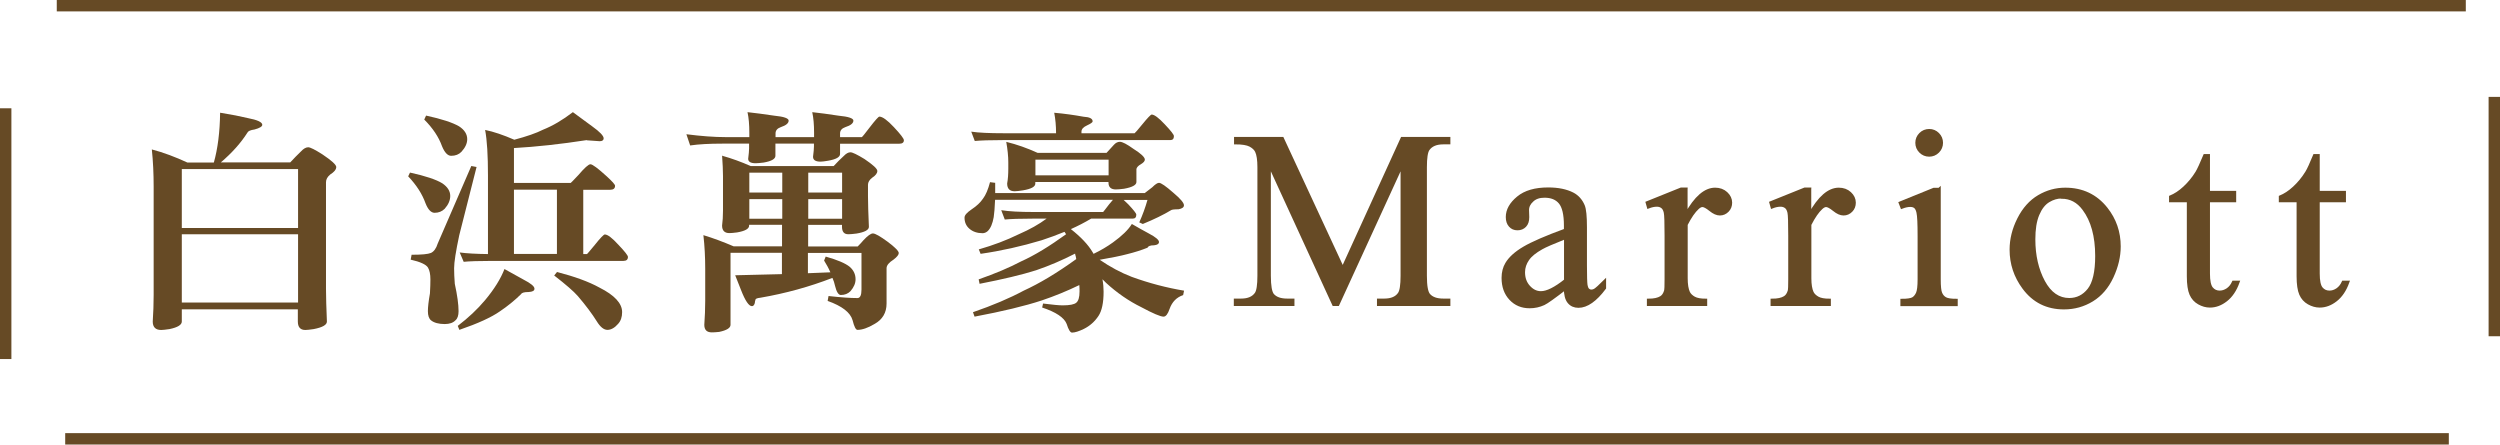
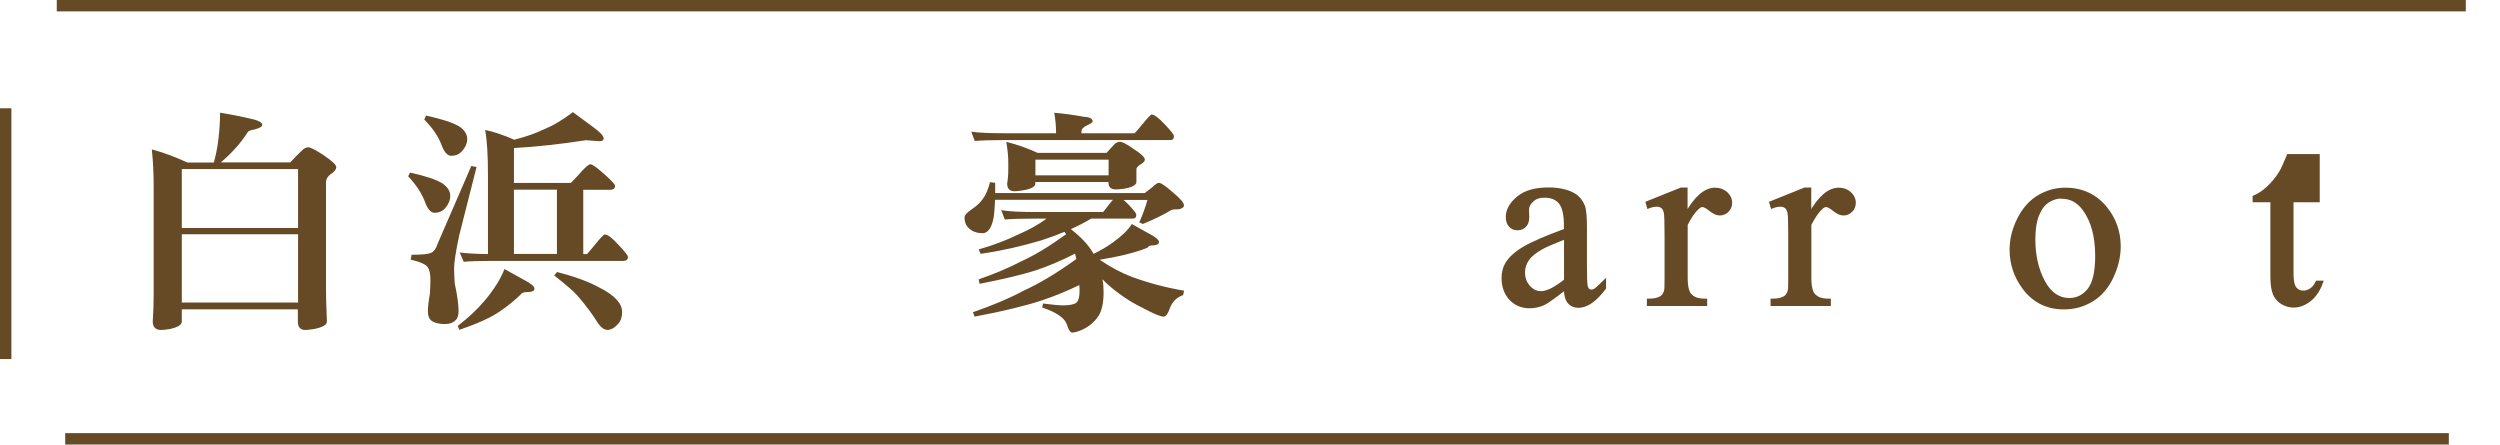
<svg xmlns="http://www.w3.org/2000/svg" id="_圖層_2" data-name="圖層 2" viewBox="0 0 219.33 39">
  <defs>
    <style>
      .cls-1 {
        stroke-width: .25px;
      }

      .cls-1, .cls-2 {
        fill: #664a25;
      }

      .cls-1, .cls-3 {
        stroke: #664a25;
        stroke-miterlimit: 10;
      }

      .cls-3 {
        fill: none;
      }
    </style>
  </defs>
  <g id="_設計" data-name="設計">
    <g>
      <g>
        <line class="cls-3" x1=".5" y1="31.5" x2=".5" y2="9.5" />
        <line class="cls-3" x1="214.84" y1="38.5" x2="5.72" y2="38.5" />
-         <line class="cls-3" x1="218.83" y1="8.5" x2="218.83" y2="29.5" />
        <line class="cls-3" x1="4.98" y1=".5" x2="216.33" y2=".5" />
      </g>
      <g>
        <path class="cls-2" d="M19.32,9.89c1,.16,1.8,.32,2.42,.47,.85,.16,1.27,.36,1.27,.59,0,.15-.23,.29-.68,.41-.36,.05-.56,.14-.62,.27-.57,.9-1.35,1.78-2.34,2.62h6.09c.34-.37,.66-.69,.94-.96,.23-.25,.44-.37,.64-.37,.18,0,.6,.21,1.27,.64,.79,.53,1.19,.9,1.19,1.09,0,.22-.18,.44-.53,.66-.25,.21-.37,.43-.37,.68v9.35c0,.7,.03,1.65,.08,2.87,0,.29-.38,.51-1.15,.66-.34,.05-.59,.08-.74,.08-.44,0-.66-.25-.66-.74v-1.07H15.95v1.07c0,.29-.36,.51-1.07,.66-.34,.05-.59,.08-.74,.08-.49,0-.74-.25-.74-.74,.05-.77,.08-1.54,.08-2.32v-9.52c0-1.13-.05-2.22-.16-3.26,1.03,.27,2.06,.66,3.12,1.15h2.32c.34-1.2,.53-2.66,.55-4.37Zm-3.36,10.11h10.19v-5.17H15.95v5.17Zm0,6.54h10.19v-5.99H15.95v5.99Z" />
        <path class="cls-2" d="M35.97,15.14c1.37,.3,2.31,.62,2.83,.94,.46,.31,.7,.68,.7,1.11,0,.38-.16,.76-.49,1.13-.23,.23-.53,.35-.88,.35-.31,0-.58-.28-.8-.84-.29-.81-.79-1.59-1.52-2.36l.16-.33Zm5.41-.57l.43,.08c-.66,2.57-1.16,4.57-1.52,5.99-.3,1.41-.45,2.37-.45,2.89,0,.41,.02,.87,.06,1.37,.22,1.01,.33,1.81,.33,2.4,0,.38-.09,.65-.27,.8-.21,.22-.52,.33-.94,.33-.53,0-.94-.11-1.21-.33-.18-.15-.27-.42-.27-.8,0-.36,.06-.88,.18-1.56,.03-.52,.04-.93,.04-1.23,0-.45-.07-.79-.21-1.03-.16-.27-.67-.51-1.52-.7l.08-.43c.88,0,1.44-.05,1.7-.16,.26-.12,.46-.4,.59-.82l2.95-6.81Zm-4-4.43c1.38,.3,2.34,.62,2.89,.94,.48,.31,.72,.69,.72,1.13,0,.37-.17,.74-.51,1.11-.22,.23-.52,.35-.9,.35-.3,0-.57-.28-.8-.84-.29-.81-.81-1.59-1.56-2.34l.16-.35Zm6.89,13.47c.63,.34,1.18,.65,1.66,.92,.64,.33,.96,.59,.96,.8,0,.18-.17,.27-.51,.29-.38,0-.6,.06-.66,.18-.57,.56-1.2,1.07-1.87,1.52-.74,.52-1.92,1.06-3.55,1.62l-.14-.35c.92-.7,1.72-1.45,2.4-2.26,.81-.97,1.37-1.88,1.7-2.73Zm7.22-11.32c-2.32,.36-4.46,.59-6.4,.7v3.06h4.98s.25-.23,.66-.68c.55-.64,.9-.96,1.07-.96,.18,0,.66,.36,1.44,1.07,.48,.44,.72,.71,.72,.82,0,.23-.14,.35-.43,.35h-2.36v5.64h.33s.27-.29,.68-.8c.49-.62,.79-.92,.88-.92,.25,0,.64,.3,1.19,.9,.56,.59,.84,.94,.84,1.07,0,.23-.13,.35-.39,.35h-11.5c-1.19,0-2.03,.03-2.52,.08l-.35-.82c.6,.08,1.43,.13,2.48,.14v-6.89c0-1.76-.08-3.1-.25-4,.74,.15,1.59,.44,2.56,.86,1.09-.29,1.93-.58,2.52-.88,.85-.34,1.72-.85,2.62-1.54,.72,.53,1.29,.95,1.7,1.25,.67,.48,1,.83,1,1.05,0,.16-.12,.25-.35,.25l-1.13-.08Zm-6.4,9.99h3.77v-5.64h-3.77v5.64Zm3.77,1.58c1.54,.4,2.79,.85,3.73,1.37,1.33,.67,1.99,1.39,1.99,2.15,0,.44-.12,.78-.35,1.03-.31,.36-.63,.53-.94,.53s-.63-.25-.94-.76c-.4-.64-.95-1.38-1.66-2.21-.36-.41-1.05-1.01-2.07-1.8l.25-.31Z" />
-         <path class="cls-2" d="M60.24,11.78c1.26,.16,2.41,.25,3.45,.25h2.05v-.39c0-.7-.05-1.3-.16-1.8,.64,.07,1.43,.17,2.36,.31,.83,.08,1.25,.23,1.25,.43,0,.23-.23,.42-.68,.57-.31,.11-.47,.29-.47,.55v.33h3.38v-.39c0-.7-.05-1.3-.16-1.8,.64,.07,1.42,.17,2.32,.31,.86,.08,1.29,.23,1.29,.43,0,.23-.23,.42-.7,.57-.31,.11-.47,.29-.47,.55v.33h1.91c.05-.03,.28-.31,.68-.84,.49-.64,.78-.96,.86-.96,.27,0,.7,.31,1.27,.92,.59,.63,.88,1.01,.88,1.15,0,.21-.14,.31-.43,.31h-5.17v.9c0,.27-.35,.47-1.05,.59-.3,.05-.52,.08-.66,.08-.44,0-.66-.14-.66-.43,.05-.4,.08-.7,.08-.9v-.25h-3.38v1.07c0,.27-.34,.47-1.03,.59-.33,.04-.56,.06-.7,.06-.44,0-.66-.13-.66-.39,.05-.41,.08-.71,.08-.9v-.43h-2.36c-1.12,0-2.06,.05-2.81,.16l-.33-.98Zm3.14,1.89c.82,.23,1.65,.53,2.48,.9h7.28c.3-.33,.59-.62,.88-.88,.21-.22,.4-.33,.59-.33,.18,0,.59,.2,1.23,.59,.75,.51,1.13,.85,1.13,1.05s-.15,.39-.45,.59c-.25,.19-.37,.4-.37,.62v.98c0,.66,.03,1.56,.08,2.71,0,.27-.36,.47-1.09,.59-.31,.04-.55,.06-.72,.06-.37,0-.55-.22-.55-.66v-.16h-2.97v1.89h4.35c.22-.22,.38-.4,.49-.53,.38-.41,.66-.61,.84-.61,.21,0,.64,.25,1.31,.74,.64,.48,.96,.81,.96,.98,0,.15-.15,.34-.45,.57-.41,.26-.62,.51-.62,.76v3.1c0,.81-.36,1.41-1.07,1.8-.57,.34-1.07,.51-1.48,.51-.15,0-.29-.28-.43-.84-.19-.68-.92-1.25-2.19-1.7l.08-.43c1.05,.12,1.9,.18,2.54,.18,.23,0,.35-.25,.35-.74v-3.22h-4.7v1.78c.68-.03,1.34-.05,1.97-.08-.16-.37-.35-.71-.55-1.03l.14-.35c1.03,.29,1.73,.59,2.11,.9,.34,.3,.51,.66,.51,1.09,0,.36-.15,.7-.45,1.05-.22,.22-.5,.33-.84,.33-.21,0-.38-.27-.51-.8-.05-.25-.13-.48-.23-.7-2.01,.78-4.12,1.36-6.32,1.74-.29,.03-.43,.09-.43,.18-.03,.07-.05,.16-.06,.29-.05,.18-.14,.27-.25,.27-.27,0-.59-.47-.96-1.42-.11-.26-.28-.69-.51-1.29,1.42-.03,2.79-.06,4.1-.1v-1.87h-4.51v6.32c0,.27-.33,.48-1,.62-.29,.03-.5,.04-.64,.04-.44,0-.66-.22-.66-.66,.05-.71,.08-1.42,.08-2.11v-2.79c0-1.03-.05-2.02-.16-2.97,.86,.26,1.74,.59,2.65,.98h4.25v-1.89h-2.89v.08c0,.27-.35,.47-1.05,.59-.3,.04-.53,.06-.68,.06-.42,0-.64-.22-.64-.66,.05-.38,.08-.81,.08-1.29v-3.06c0-.49-.03-1.09-.08-1.8Zm2.36,3.22h2.89v-1.74h-2.89v1.74Zm0,2.3h2.89v-1.72h-2.89v1.72Zm5.17-4.04v1.74h2.97v-1.74h-2.97Zm0,2.32v1.72h2.97v-1.72h-2.97Z" />
        <path class="cls-2" d="M86.84,15.98l.47,.06v.9h13.12c.26-.21,.48-.38,.66-.51,.26-.26,.46-.39,.59-.39,.18,0,.6,.29,1.27,.88,.62,.52,.92,.88,.92,1.09,0,.18-.16,.29-.47,.35-.38,0-.6,.03-.66,.08-.66,.4-1.48,.8-2.48,1.21l-.31-.14c.29-.64,.53-1.3,.72-1.97h-2.09c.12,.11,.26,.24,.41,.39,.46,.49,.7,.79,.7,.9,0,.23-.1,.35-.31,.35h-3.65c-.57,.34-1.17,.65-1.78,.92,.89,.7,1.52,1.37,1.91,2.03,.03,.05,.05,.1,.08,.14,.63-.3,1.2-.64,1.7-1,.79-.57,1.35-1.11,1.66-1.62,.57,.33,1.07,.61,1.5,.84,.59,.31,.88,.56,.88,.74,0,.16-.14,.26-.43,.29-.33,0-.52,.07-.57,.21-.55,.22-1.15,.41-1.8,.57-.56,.15-1.36,.31-2.4,.49,.92,.63,1.85,1.13,2.81,1.5,1.54,.56,3.08,.96,4.59,1.21l-.08,.39c-.57,.19-.97,.59-1.19,1.21-.15,.45-.33,.68-.53,.68-.27,0-.93-.28-1.97-.84-1.08-.53-2.11-1.24-3.08-2.13-.11-.1-.21-.2-.31-.31,.07,.38,.1,.75,.1,1.09,0,.97-.15,1.68-.45,2.13-.34,.51-.77,.88-1.27,1.13-.45,.22-.8,.33-1.05,.33-.15,0-.31-.25-.47-.76-.22-.56-.94-1.04-2.15-1.44l.08-.35c.85,.11,1.42,.16,1.72,.16,.62,0,1.01-.08,1.19-.23,.19-.15,.29-.48,.29-.98,0-.19,0-.38-.02-.57-1.07,.52-2.17,.97-3.3,1.35-1.49,.49-3.45,.96-5.89,1.42l-.14-.39c1.74-.6,3.22-1.23,4.45-1.89,1.38-.63,2.92-1.55,4.61-2.77-.01-.08-.03-.16-.04-.23-.03-.08-.05-.16-.06-.25-1.11,.57-2.25,1.06-3.42,1.46-1.26,.4-2.91,.79-4.96,1.19l-.08-.39c1.45-.51,2.69-1.03,3.73-1.58,1.18-.53,2.49-1.33,3.94-2.38-.05-.08-.1-.15-.14-.21-.66,.27-1.33,.52-2.01,.74-1.76,.53-3.55,.93-5.35,1.19l-.16-.39c1.26-.36,2.43-.8,3.51-1.33,.97-.42,1.78-.88,2.44-1.37h-1.13c-1.19,0-2.04,.03-2.54,.08l-.31-.82c.66,.11,1.61,.16,2.85,.16h6.09s.21-.25,.53-.68c.15-.18,.26-.31,.33-.39h-10.34c-.03,.7-.07,1.2-.12,1.52-.1,.57-.27,.98-.53,1.23-.14,.12-.29,.18-.45,.18-.46,0-.85-.13-1.15-.39-.29-.25-.43-.57-.43-.98,0-.21,.21-.44,.62-.72,.44-.29,.77-.6,1-.94,.25-.33,.45-.81,.62-1.46Zm5.64-6.09c.9,.08,1.76,.2,2.58,.35,.53,.03,.8,.16,.8,.41,0,.08-.16,.2-.49,.35s-.49,.33-.49,.55v.14h4.66c.05-.03,.27-.28,.66-.76,.48-.59,.76-.88,.84-.88,.23,0,.62,.29,1.15,.86,.53,.56,.8,.9,.8,1.03,0,.23-.1,.35-.31,.35h-14.62c-1.19,0-2.04,.03-2.54,.08l-.31-.82c.66,.1,1.61,.14,2.85,.14h4.59v-.06c0-.57-.05-1.16-.16-1.74Zm-4.18,2.56c.9,.22,1.81,.54,2.73,.96h6.05c.25-.27,.46-.51,.64-.7,.16-.18,.34-.27,.53-.27,.22,0,.62,.21,1.19,.62,.67,.42,1,.74,1,.94,0,.14-.12,.27-.35,.41-.22,.12-.35,.26-.39,.41v1.15c0,.26-.36,.46-1.09,.59-.31,.04-.55,.06-.72,.06-.42,0-.64-.2-.64-.59v-.06h-6.42v.14c0,.27-.36,.47-1.09,.59-.33,.05-.57,.08-.72,.08-.44,0-.66-.23-.66-.68,.07-.38,.1-.81,.1-1.29v-.57c0-.52-.06-1.12-.18-1.8Zm2.54,2.93h6.42v-1.37h-6.42v1.37Z" />
-         <path class="cls-1" d="M117,26.72l-5.63-12.26v9.73c0,.9,.1,1.45,.29,1.68,.26,.3,.68,.45,1.26,.45h.52v.4h-5.07v-.4h.52c.62,0,1.05-.19,1.31-.56,.16-.23,.24-.75,.24-1.57V14.67c0-.64-.07-1.11-.21-1.4-.1-.21-.29-.38-.55-.52-.27-.14-.7-.21-1.29-.21v-.4h4.12l5.29,11.4,5.2-11.4h4.12v.4h-.5c-.62,0-1.06,.19-1.32,.56-.16,.23-.24,.75-.24,1.57v9.52c0,.9,.1,1.45,.3,1.68,.26,.3,.68,.45,1.26,.45h.5v.4h-6.19v-.4h.52c.62,0,1.06-.19,1.31-.56,.16-.23,.24-.75,.24-1.57V14.46l-5.62,12.26h-.35Z" />
        <path class="cls-1" d="M137.34,25.3c-1.01,.78-1.64,1.23-1.9,1.35-.39,.18-.8,.27-1.24,.27-.68,0-1.24-.23-1.68-.7s-.66-1.08-.66-1.84c0-.48,.11-.9,.32-1.25,.29-.49,.8-.95,1.53-1.38,.73-.43,1.93-.95,3.62-1.57v-.39c0-.98-.16-1.65-.47-2.02s-.76-.55-1.36-.55c-.45,0-.81,.12-1.07,.37-.27,.24-.41,.52-.41,.84l.02,.62c0,.33-.08,.58-.25,.76-.17,.18-.39,.27-.66,.27s-.48-.09-.65-.28c-.17-.19-.25-.44-.25-.76,0-.62,.32-1.18,.95-1.7s1.51-.77,2.65-.77c.87,0,1.59,.15,2.15,.44,.42,.22,.73,.57,.93,1.04,.13,.31,.19,.94,.19,1.89v3.34c0,.94,.02,1.51,.05,1.72,.04,.21,.09,.35,.18,.42,.08,.07,.18,.11,.28,.11,.11,0,.21-.03,.3-.08,.15-.09,.44-.35,.87-.78v.6c-.8,1.07-1.57,1.61-2.3,1.61-.35,0-.63-.12-.84-.37s-.32-.66-.32-1.25Zm0-.7v-3.75c-1.08,.43-1.78,.73-2.09,.91-.57,.32-.97,.64-1.21,.99s-.37,.72-.37,1.13c0,.52,.15,.94,.46,1.28,.31,.34,.66,.51,1.06,.51,.54,0,1.26-.36,2.15-1.07Z" />
        <path class="cls-1" d="M147.93,16.59v2.21c.82-1.48,1.67-2.21,2.54-2.21,.39,0,.72,.12,.98,.36,.26,.24,.39,.52,.39,.83,0,.28-.09,.52-.28,.71-.19,.19-.41,.29-.67,.29s-.53-.12-.84-.37c-.31-.25-.54-.37-.69-.37-.13,0-.27,.07-.42,.21-.32,.29-.66,.78-1,1.45v4.72c0,.54,.07,.96,.2,1.24,.09,.19,.26,.35,.49,.48s.58,.19,1.02,.19v.39h-5.04v-.39c.5,0,.87-.08,1.12-.24,.18-.11,.3-.3,.38-.55,.04-.12,.05-.47,.05-1.04v-3.81c0-1.15-.02-1.83-.07-2.05-.05-.22-.13-.38-.26-.48s-.28-.15-.47-.15c-.22,0-.47,.05-.75,.16l-.11-.39,2.98-1.2h.45Z" />
        <path class="cls-1" d="M158.78,16.59v2.21c.82-1.48,1.67-2.21,2.54-2.21,.39,0,.72,.12,.98,.36,.26,.24,.39,.52,.39,.83,0,.28-.09,.52-.28,.71s-.41,.29-.67,.29-.53-.12-.84-.37c-.31-.25-.54-.37-.69-.37-.13,0-.27,.07-.42,.21-.32,.29-.66,.78-1,1.45v4.72c0,.54,.07,.96,.2,1.24,.09,.19,.26,.35,.49,.48s.58,.19,1.02,.19v.39h-5.04v-.39c.5,0,.87-.08,1.12-.24,.18-.11,.3-.3,.38-.55,.04-.12,.05-.47,.05-1.04v-3.81c0-1.15-.02-1.83-.07-2.05-.05-.22-.13-.38-.26-.48-.13-.1-.28-.15-.47-.15-.22,0-.47,.05-.75,.16l-.11-.39,2.98-1.2h.45Z" />
-         <path class="cls-1" d="M170.14,16.59v7.91c0,.62,.04,1.03,.13,1.23,.09,.21,.22,.36,.4,.46s.5,.15,.96,.15v.39h-4.78v-.39c.48,0,.8-.05,.97-.14,.16-.09,.29-.25,.39-.46s.15-.63,.15-1.24v-3.79c0-1.07-.03-1.76-.1-2.07-.05-.23-.13-.39-.24-.48-.11-.09-.25-.13-.44-.13-.2,0-.44,.05-.73,.16l-.15-.39,2.96-1.2h.47Zm-.89-5.15c.3,0,.56,.11,.77,.32,.21,.21,.32,.47,.32,.77s-.11,.56-.32,.77-.47,.32-.77,.32-.56-.11-.77-.32-.32-.47-.32-.77,.11-.56,.32-.77c.21-.21,.47-.32,.78-.32Z" />
        <path class="cls-1" d="M181.19,16.59c1.49,0,2.69,.57,3.59,1.7,.77,.97,1.15,2.08,1.15,3.33,0,.88-.21,1.77-.63,2.67s-1,1.58-1.75,2.04-1.57,.69-2.48,.69c-1.48,0-2.66-.59-3.53-1.77-.74-1-1.11-2.11-1.11-3.35,0-.9,.22-1.8,.67-2.69,.45-.89,1.04-1.55,1.77-1.98,.73-.43,1.5-.64,2.32-.64Zm-.33,.7c-.38,0-.76,.11-1.14,.34-.38,.23-.69,.62-.93,1.19s-.35,1.29-.35,2.18c0,1.43,.29,2.67,.85,3.71s1.32,1.56,2.25,1.56c.69,0,1.27-.29,1.72-.86s.68-1.56,.68-2.95c0-1.75-.38-3.12-1.13-4.12-.51-.69-1.16-1.03-1.94-1.03Z" />
-         <path class="cls-1" d="M193.76,13.64v3.23h2.3v.75h-2.3v6.38c0,.64,.09,1.07,.27,1.29s.42,.33,.7,.33c.24,0,.46-.07,.69-.22,.22-.15,.39-.36,.52-.65h.42c-.25,.7-.61,1.23-1.06,1.58-.46,.36-.93,.53-1.42,.53-.33,0-.65-.09-.97-.27-.32-.18-.55-.44-.7-.78-.15-.34-.23-.87-.23-1.57v-6.62h-1.56v-.35c.39-.16,.8-.42,1.21-.8,.41-.38,.78-.82,1.1-1.34,.16-.27,.39-.77,.69-1.49h.33Z" />
-         <path class="cls-1" d="M203.39,13.64v3.23h2.3v.75h-2.3v6.38c0,.64,.09,1.07,.27,1.29s.42,.33,.7,.33c.24,0,.47-.07,.69-.22,.22-.15,.39-.36,.52-.65h.42c-.25,.7-.61,1.23-1.06,1.58-.46,.36-.93,.53-1.42,.53-.33,0-.65-.09-.97-.27-.32-.18-.55-.44-.7-.78-.15-.34-.23-.87-.23-1.57v-6.62h-1.56v-.35c.39-.16,.8-.42,1.21-.8,.41-.38,.78-.82,1.1-1.34,.17-.27,.39-.77,.69-1.49h.33Z" />
+         <path class="cls-1" d="M203.39,13.64v3.23v.75h-2.3v6.38c0,.64,.09,1.07,.27,1.29s.42,.33,.7,.33c.24,0,.47-.07,.69-.22,.22-.15,.39-.36,.52-.65h.42c-.25,.7-.61,1.23-1.06,1.58-.46,.36-.93,.53-1.42,.53-.33,0-.65-.09-.97-.27-.32-.18-.55-.44-.7-.78-.15-.34-.23-.87-.23-1.57v-6.62h-1.56v-.35c.39-.16,.8-.42,1.21-.8,.41-.38,.78-.82,1.1-1.34,.17-.27,.39-.77,.69-1.49h.33Z" />
      </g>
    </g>
  </g>
</svg>